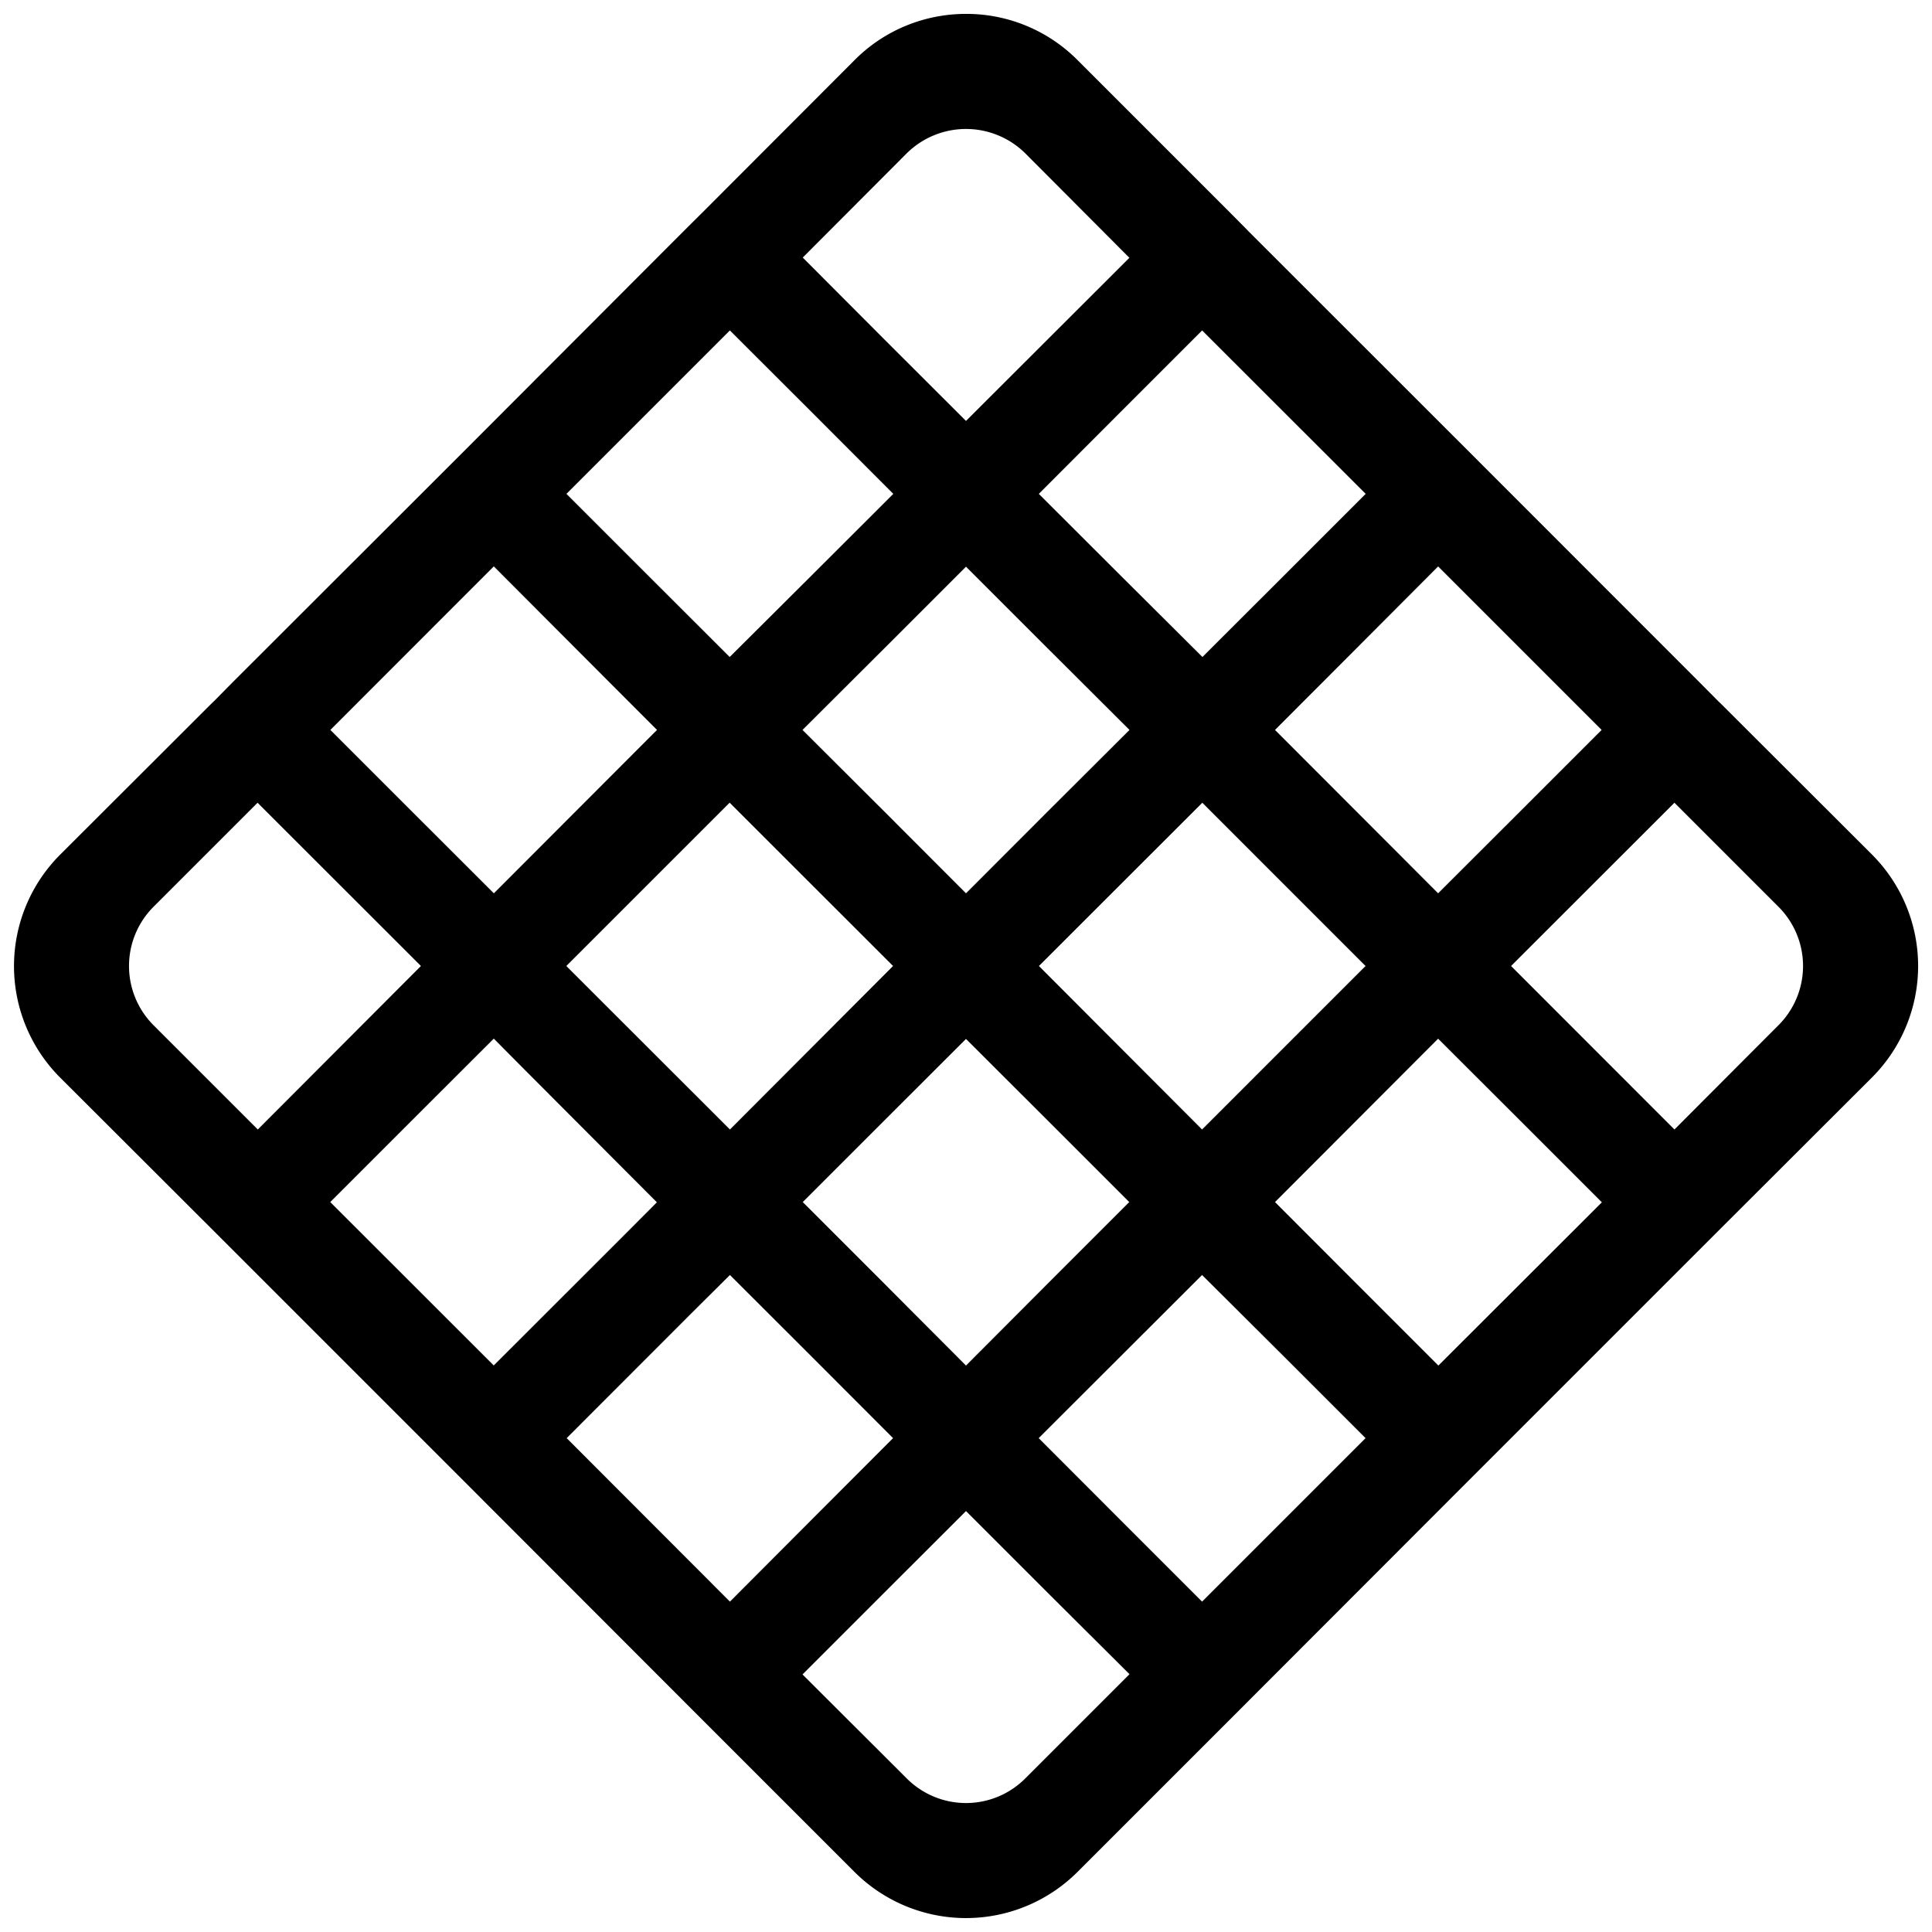
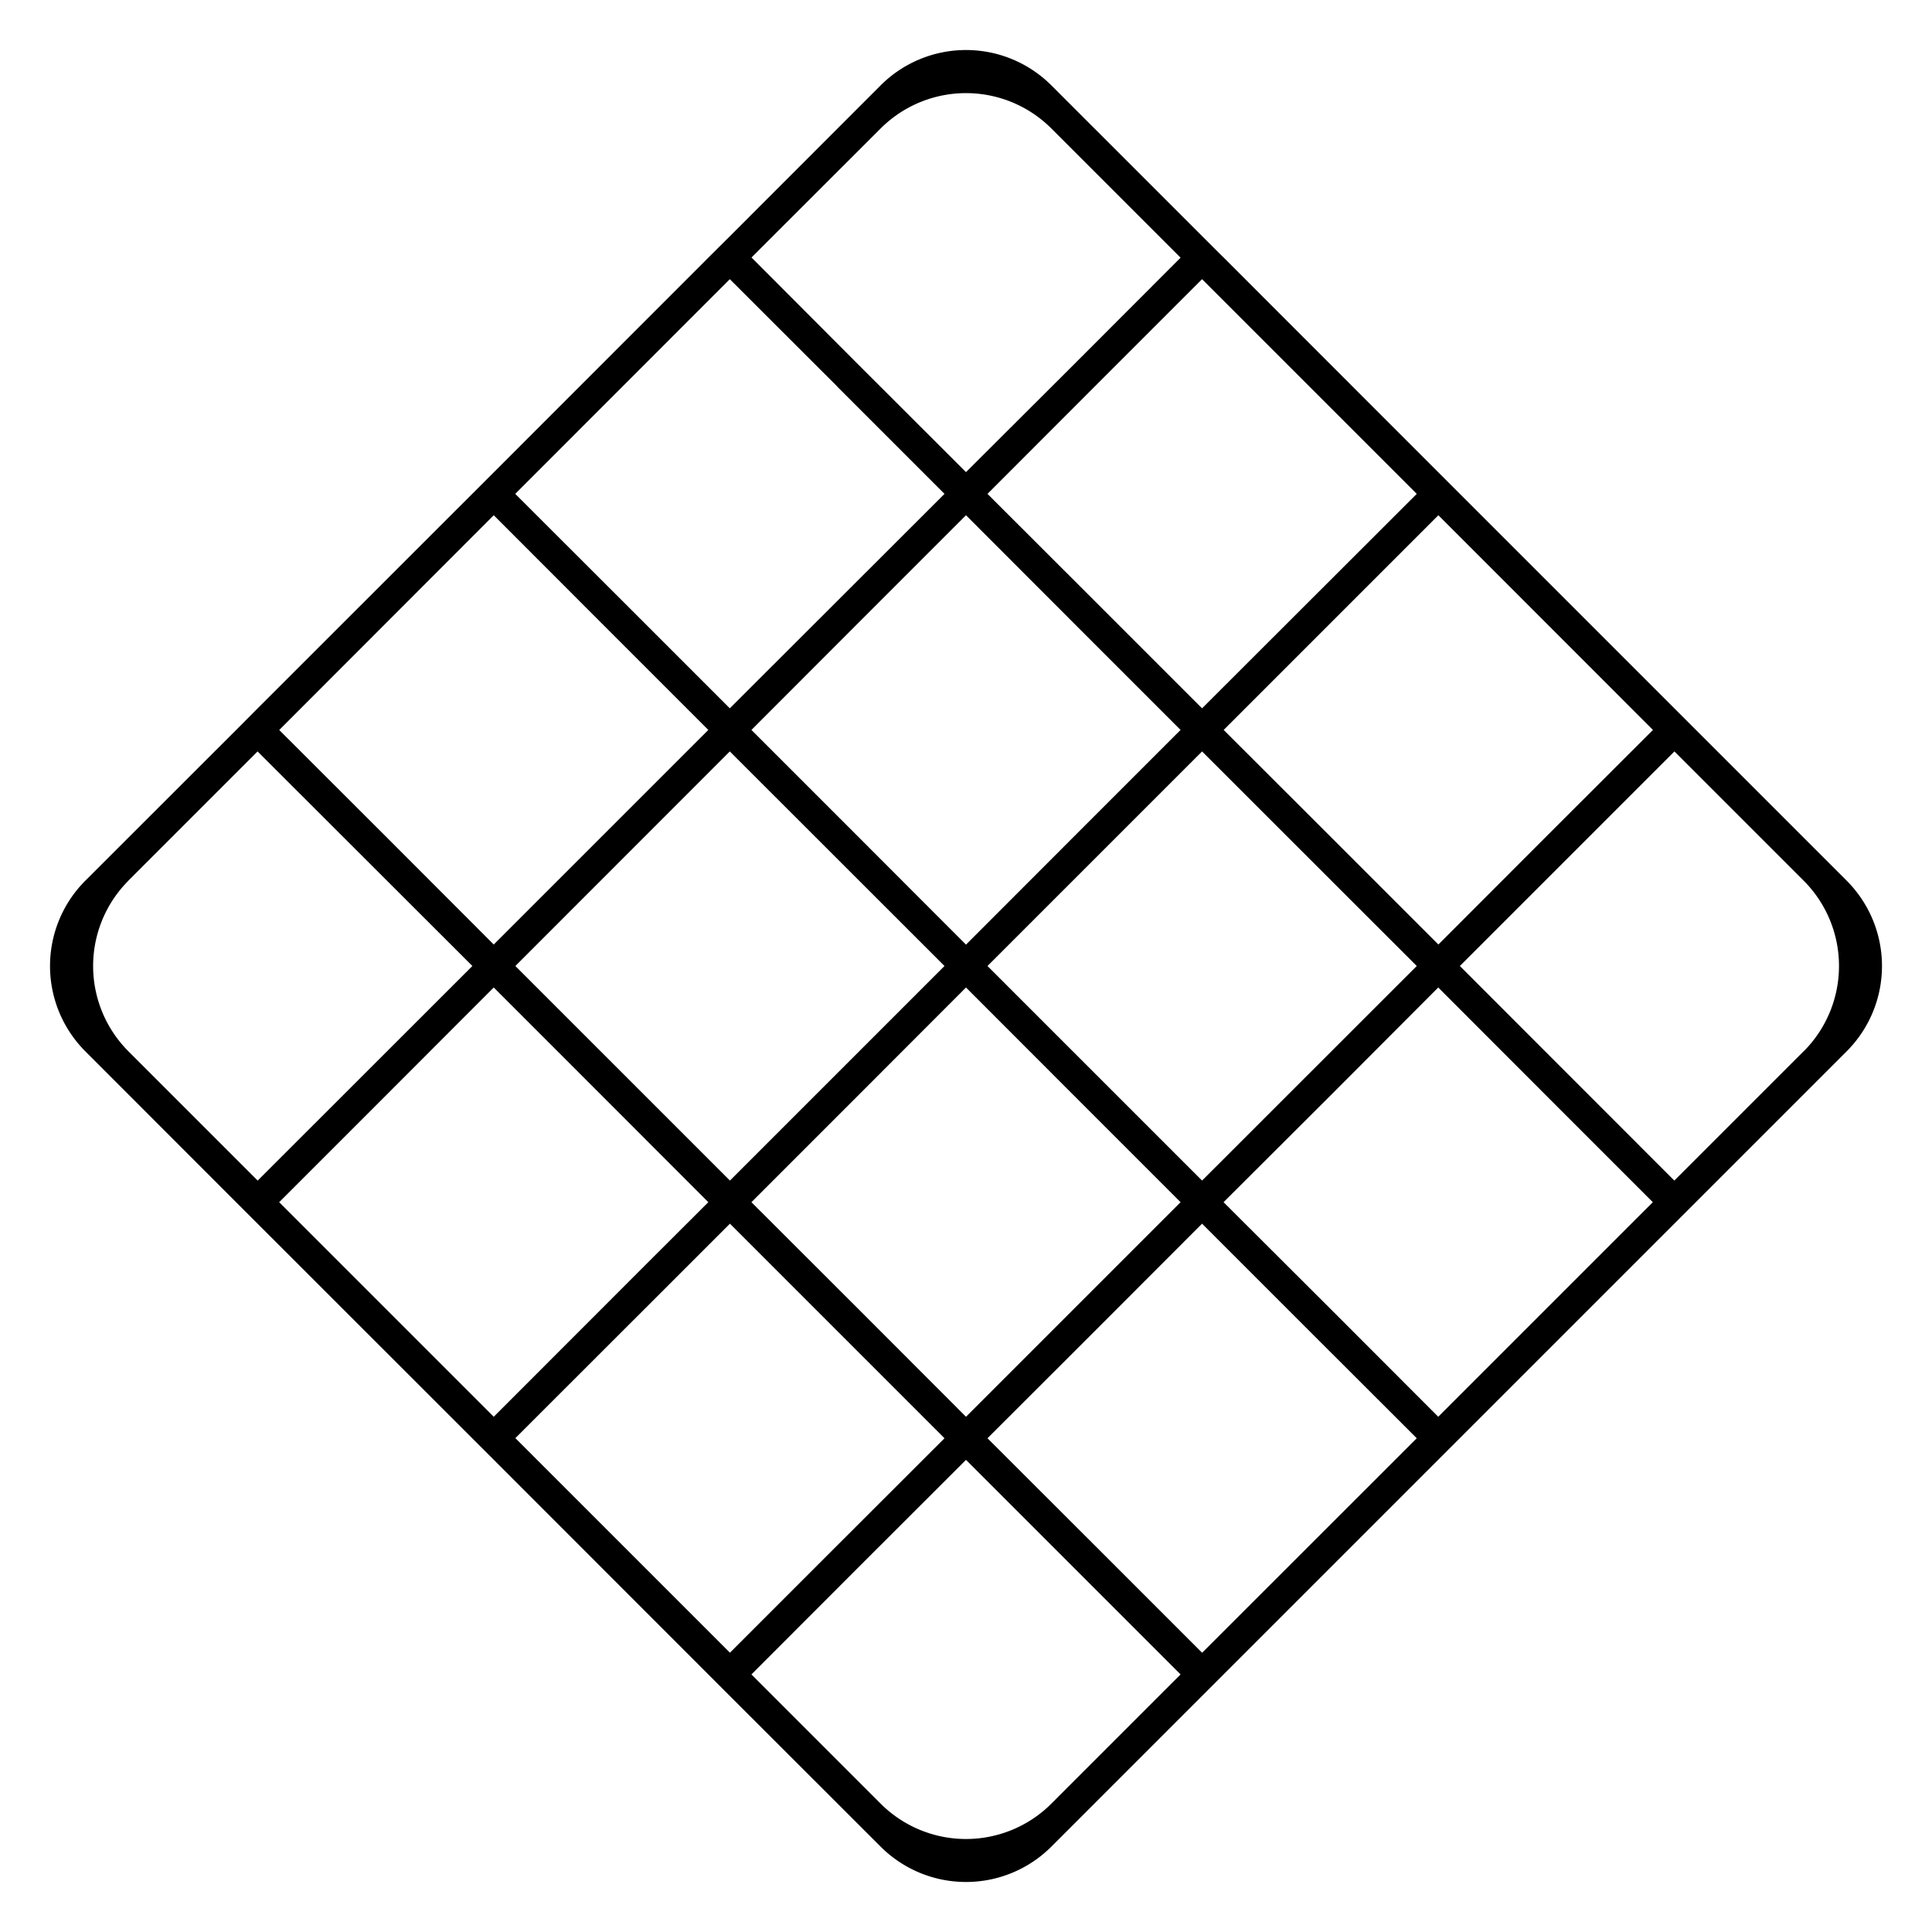
<svg xmlns="http://www.w3.org/2000/svg" width="16" height="16" viewBox="0 0 16 16">
-   <path d="m15.293 7.293-1.248-1.248-.025-.025-.154-.154-1.93-1.93-1.802-1.803-.035-.034-.144-.144L8.707.707a1 1 0 0 0-1.414 0L6.045 1.956l-.144.143-.035.035-1.801 1.802-1.931 1.93-.141.142-.037.037L.707 7.293a1 1 0 0 0 0 1.414l1.248 1.249 2.134 2.133 1.955 1.956 1.249 1.248a1 1 0 0 0 1.414 0l1.248-1.248 1.956-1.956 2.133-2.133 1.249-1.249a1 1 0 0 0 0-1.414Zm-.357 1.414-1.07 1.07L12.09 8l1.777-1.777 1.07 1.07a1 1 0 0 1 0 1.414ZM8 11.733l-.889-.89-.888-.887.888-.888.889-.89.889.89.888.888-.888.888-.889.889Zm0-7.466.889.89.888.888-.888.888-.889.89-.889-.89-.888-.888.888-.889L8 4.267ZM7.822 8 6.045 9.777 4.268 8l1.776-1.777L7.822 8Zm.356 0 1.777-1.777L11.733 8 9.955 9.777 8.178 8ZM12.8 6.933l-.888.889-.889-.889-.889-.888.889-.889.889-.889 1.777 1.778-.889.888ZM11.733 4.09l-.889.888-.889.888-.888-.888-.889-.888.889-.89.888-.888 1.778 1.778Zm-5.51-1.957 1.07-1.069a1 1 0 0 1 1.414 0l1.07 1.07-.888.889L8 3.91l-.889-.888-.888-.89Zm.71 1.068.889.889-.889.888-.889.888-.888-.888-.889-.888 1.777-1.778.89.889Zm-4.62 2.844 1.776-1.778.889.89.888.888-.888.888-.889.889-.888-.889-.889-.888Zm-1.25 1.248 1.07-1.07L3.912 8 2.134 9.777l-1.07-1.07a1 1 0 0 1 0-1.414Zm2.138 1.774.888-.889.46.46 1.317 1.318-.504.503-1.273 1.274-1.777-1.777.889-.889Zm2.314 1.597.53-.53.888.888.889.889-.889.888-.888.888-1.777-1.777 1.247-1.246Zm1.778 4.273-1.07-1.07.889-.89L8 12.09l.889.889.888.888-1.07 1.07a1 1 0 0 1-1.414 0Zm2.662-1.25-.888-.888-.889-.888.889-.888.888-.889.889.889.889.888-1.778 1.777Zm1.956-1.954-.889-.89-.889-.887.89-.888.888-.89.889.89.888.888-1.777 1.777Z" stroke-width=".6" />
-   <path d="M8 .115c-.333 0-.667.127-.92.38l-1.248 1.25-.143.142-.035.035-1.8 1.803-1.932 1.93-.14.142-.038.037L.496 7.08a1.306 1.306 0 0 0-.002 1.84l1.25 1.248 2.133 2.133 1.955 1.957 1.248 1.248a1.307 1.307 0 0 0 1.84 0l1.248-1.248 1.955-1.957 2.133-2.133 1.25-1.248a1.306 1.306 0 0 0 0-1.84l-1.248-1.246-.026-.025-.154-.155-1.93-1.931-1.802-1.801-.034-.035-.144-.145L8.92.494A1.297 1.297 0 0 0 8 .115Zm-.496 1.16a.698.698 0 0 1 .992 0l.857.86-.677.676L8 3.486l-.676-.675-.676-.678.856-.858Zm-1.46 1.461.677.676.677.678-.677.676-.678.675-.676-.675-.676-.676 1.354-1.354Zm3.911 0L11.31 4.09l-.676.676-.676.675-.678-.675-.677-.676.677-.678.676-.676ZM4.09 4.691l.676.678.675.676-.675.676-.676.677-.678-.677-.676-.676L4.09 4.69Zm7.82 0 1.354 1.354-.676.676-.678.677-.676-.677-.675-.676.675-.676.676-.678ZM8 4.693l.676.676.678.676-.678.676L8 7.398l-.676-.677-.678-.676.678-.676L8 4.693ZM2.133 6.648 3.486 8 2.135 9.354l-.86-.86a.694.694 0 0 1 0-.988l.858-.858Zm3.91 0L7.396 8 6.045 9.354 4.69 8l1.352-1.352Zm3.914 0L11.309 8 9.955 9.354 8.604 8l1.353-1.352Zm3.91 0 .858.858a.693.693 0 0 1 0 .988l-.858.86L12.514 8l1.353-1.352ZM4.09 8.602l.246.248L5.44 9.957l-.29.291-1.061 1.06-1.354-1.353.676-.676.678-.677Zm7.82 0 .678.677.678.678-1.354 1.352-.678-.678-.675-.676.675-.676.676-.677ZM8 8.604l.676.675.676.676-.676.676-.676.678-.676-.678-.676-.676.676-.676L8 8.604Zm-1.955 1.955.676.675.675.676-.675.676-.676.678-1.352-1.354 1.034-1.035.318-.316Zm3.91 0 .678.675.676.676-1.354 1.354-.676-.676-.677-.678.677-.676.676-.675ZM8 12.514l.676.676.678.675-.86.86a.693.693 0 0 1-.988 0l-.86-.858.678-.678.676-.675Z" stroke-width=".4" />
+   <path d="m15.293 7.293-1.248-1.248-.025-.025-.154-.154-1.93-1.93-1.802-1.803-.035-.034-.144-.144L8.707.707a1 1 0 0 0-1.414 0L6.045 1.956l-.144.143-.035.035-1.801 1.802-1.931 1.93-.141.142-.037.037L.707 7.293a1 1 0 0 0 0 1.414l1.248 1.249 2.134 2.133 1.955 1.956 1.249 1.248a1 1 0 0 0 1.414 0l1.248-1.248 1.956-1.956 2.133-2.133 1.249-1.249a1 1 0 0 0 0-1.414Zm-.357 1.414-1.07 1.07L12.09 8l1.777-1.777 1.07 1.07a1 1 0 0 1 0 1.414ZM8 11.733l-.889-.89-.888-.887.888-.888.889-.89.889.89.888.888-.888.888-.889.889Zm0-7.466.889.89.888.888-.888.888-.889.89-.889-.89-.888-.888.888-.889L8 4.267ZM7.822 8 6.045 9.777 4.268 8l1.776-1.777L7.822 8Zm.356 0 1.777-1.777L11.733 8 9.955 9.777 8.178 8M12.8 6.933l-.888.889-.889-.889-.889-.888.889-.889.889-.889 1.777 1.778-.889.888ZM11.733 4.09l-.889.888-.889.888-.888-.888-.889-.888.889-.89.888-.888 1.778 1.778Zm-5.51-1.957 1.07-1.069a1 1 0 0 1 1.414 0l1.07 1.07-.888.889L8 3.91l-.889-.888-.888-.89Zm.71 1.068.889.889-.889.888-.889.888-.888-.888-.889-.888 1.777-1.778.89.889Zm-4.62 2.844 1.776-1.778.889.89.888.888-.888.888-.889.889-.888-.889-.889-.888Zm-1.25 1.248 1.07-1.07L3.912 8 2.134 9.777l-1.07-1.07a1 1 0 0 1 0-1.414Zm2.138 1.774.888-.889.46.46 1.317 1.318-.504.503-1.273 1.274-1.777-1.777.889-.889Zm2.314 1.597.53-.53.888.888.889.889-.889.888-.888.888-1.777-1.777 1.247-1.246Zm1.778 4.273-1.07-1.07.889-.89L8 12.09l.889.889.888.888-1.07 1.07a1 1 0 0 1-1.414 0Zm2.662-1.25-.888-.888-.889-.888.889-.888.888-.889.889.889.889.888-1.778 1.777Zm1.956-1.954-.889-.89-.889-.887.89-.888.888-.89.889.89.888.888-1.777 1.777Z" stroke-width=".6" />
</svg>